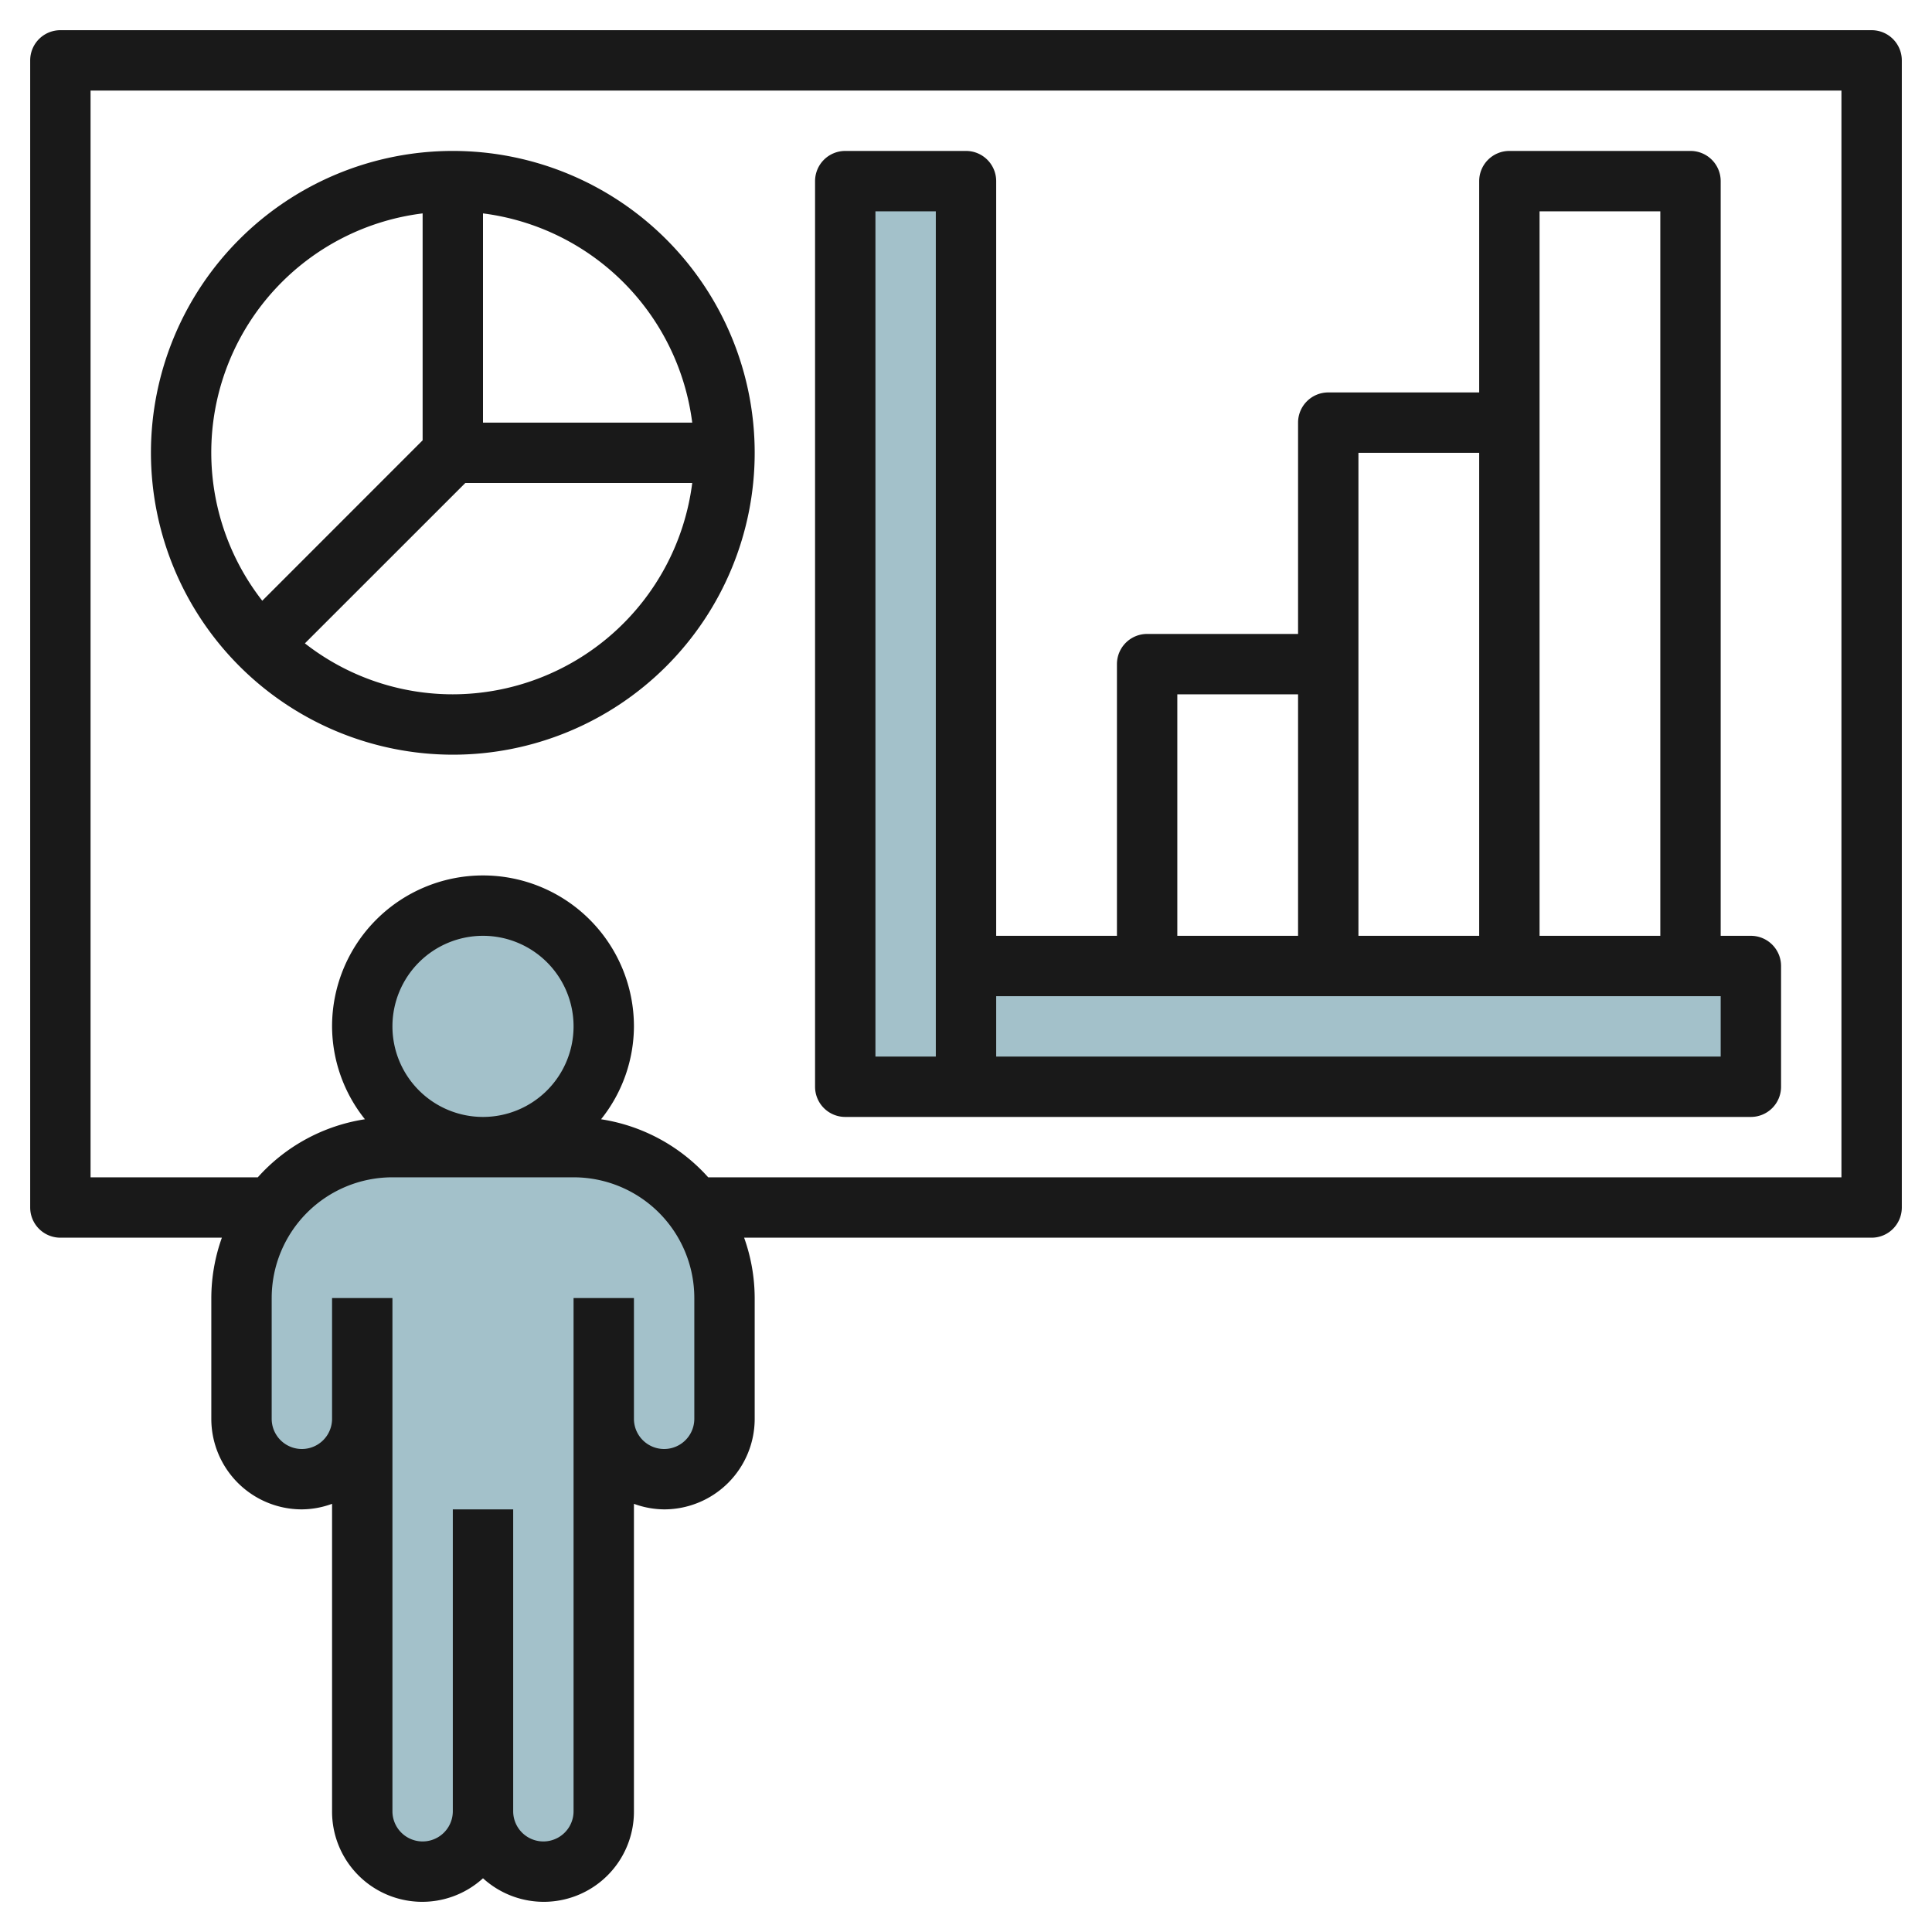
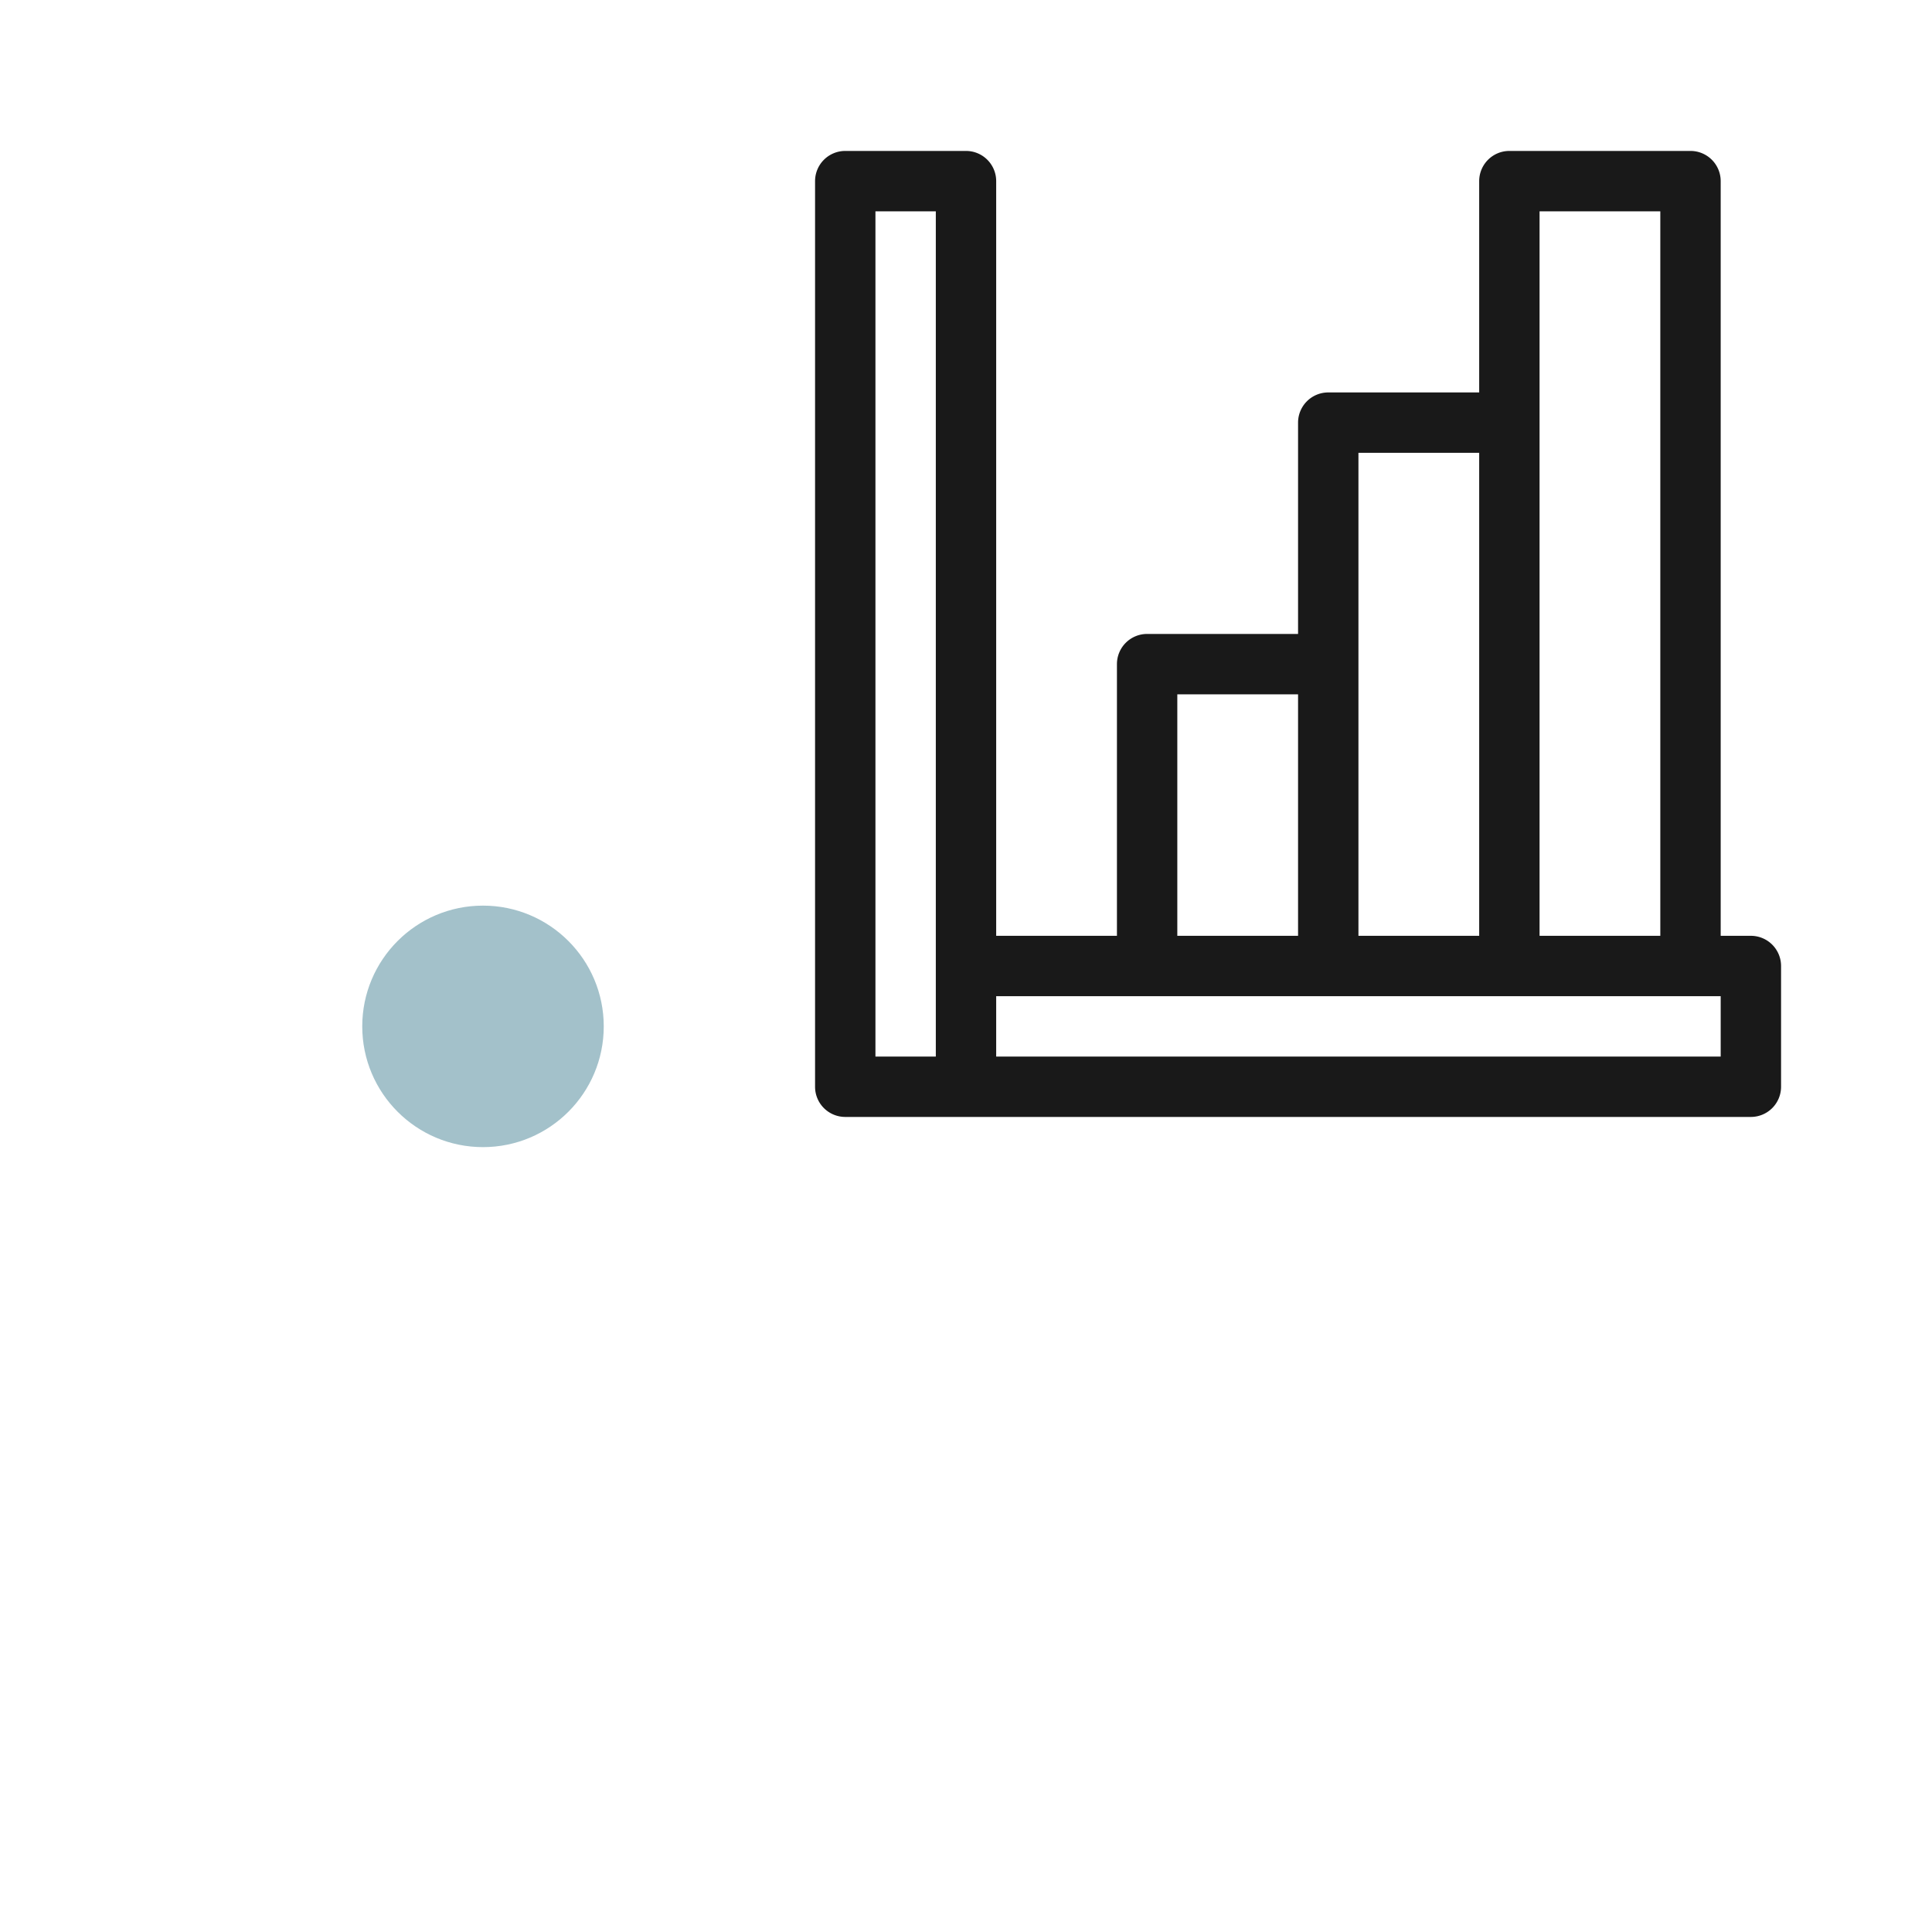
<svg xmlns="http://www.w3.org/2000/svg" id="Layer_3" height="512" viewBox="0 0 64 64" width="512" data-name="Layer 3">
  <g fill="#a3c1ca">
-     <path d="m20 47v13a2 2 0 0 1 -2 2 2 2 0 0 1 -2-2 2 2 0 0 1 -2 2 2 2 0 0 1 -2-2v-13a2 2 0 0 1 -2 2 2 2 0 0 1 -2-2v-4a5 5 0 0 1 5-5h6a5 5 0 0 1 5 5v4a2 2 0 0 1 -2 2 2 2 0 0 1 -2-2z" />
    <circle cx="16" cy="34" r="4" />
-     <path d="m28 6h4v30h-4z" />
-     <path d="m32 36h26v-4h-26" />
  </g>
-   <path d="m62 1h-60a1 1 0 0 0 -1 1v38a1 1 0 0 0 1 1h5.35a5.976 5.976 0 0 0 -.35 2v4a3 3 0 0 0 3 3 2.966 2.966 0 0 0 1-.184v10.184a2.987 2.987 0 0 0 5 2.22 2.987 2.987 0 0 0 5-2.22v-10.184a2.966 2.966 0 0 0 1 .184 3 3 0 0 0 3-3v-4a5.976 5.976 0 0 0 -.35-2h37.35a1 1 0 0 0 1-1v-38a1 1 0 0 0 -1-1zm-39 46a1 1 0 0 1 -2 0v-4h-2v17a1 1 0 0 1 -2 0v-10h-2v10a1 1 0 0 1 -2 0v-17h-2v4a1 1 0 0 1 -2 0v-4a4 4 0 0 1 4-4h6a4 4 0 0 1 4 4zm-10-13a3 3 0 1 1 3 3 3 3 0 0 1 -3-3zm48 5h-37.54a5.987 5.987 0 0 0 -3.549-1.923 4.954 4.954 0 0 0 1.089-3.077 5 5 0 0 0 -10 0 4.954 4.954 0 0 0 1.089 3.077 5.985 5.985 0 0 0 -3.549 1.923h-5.54v-36h58z" fill="#191919" />
  <path d="m28 37h30a1 1 0 0 0 1-1v-4a1 1 0 0 0 -1-1h-1v-25a1 1 0 0 0 -1-1h-6a1 1 0 0 0 -1 1v7h-5a1 1 0 0 0 -1 1v7h-5a1 1 0 0 0 -1 1v9h-4v-25a1 1 0 0 0 -1-1h-4a1 1 0 0 0 -1 1v30a1 1 0 0 0 1 1zm23-30h4v24h-4zm-6 8h4v16h-4zm-6 8h4v8h-4zm18 10v2h-24v-2zm-28-26h2v28h-2z" fill="#191919" />
-   <path d="m15 25a10 10 0 1 0 -10-10 10.011 10.011 0 0 0 10 10zm0-2a7.953 7.953 0 0 1 -4.9-1.688l5.314-5.312h7.517a8.008 8.008 0 0 1 -7.931 7zm7.931-9h-6.931v-6.931a8.008 8.008 0 0 1 6.931 6.931zm-8.931-6.931v7.517l-5.312 5.314a7.981 7.981 0 0 1 5.312-12.831z" fill="#191919" />
</svg>